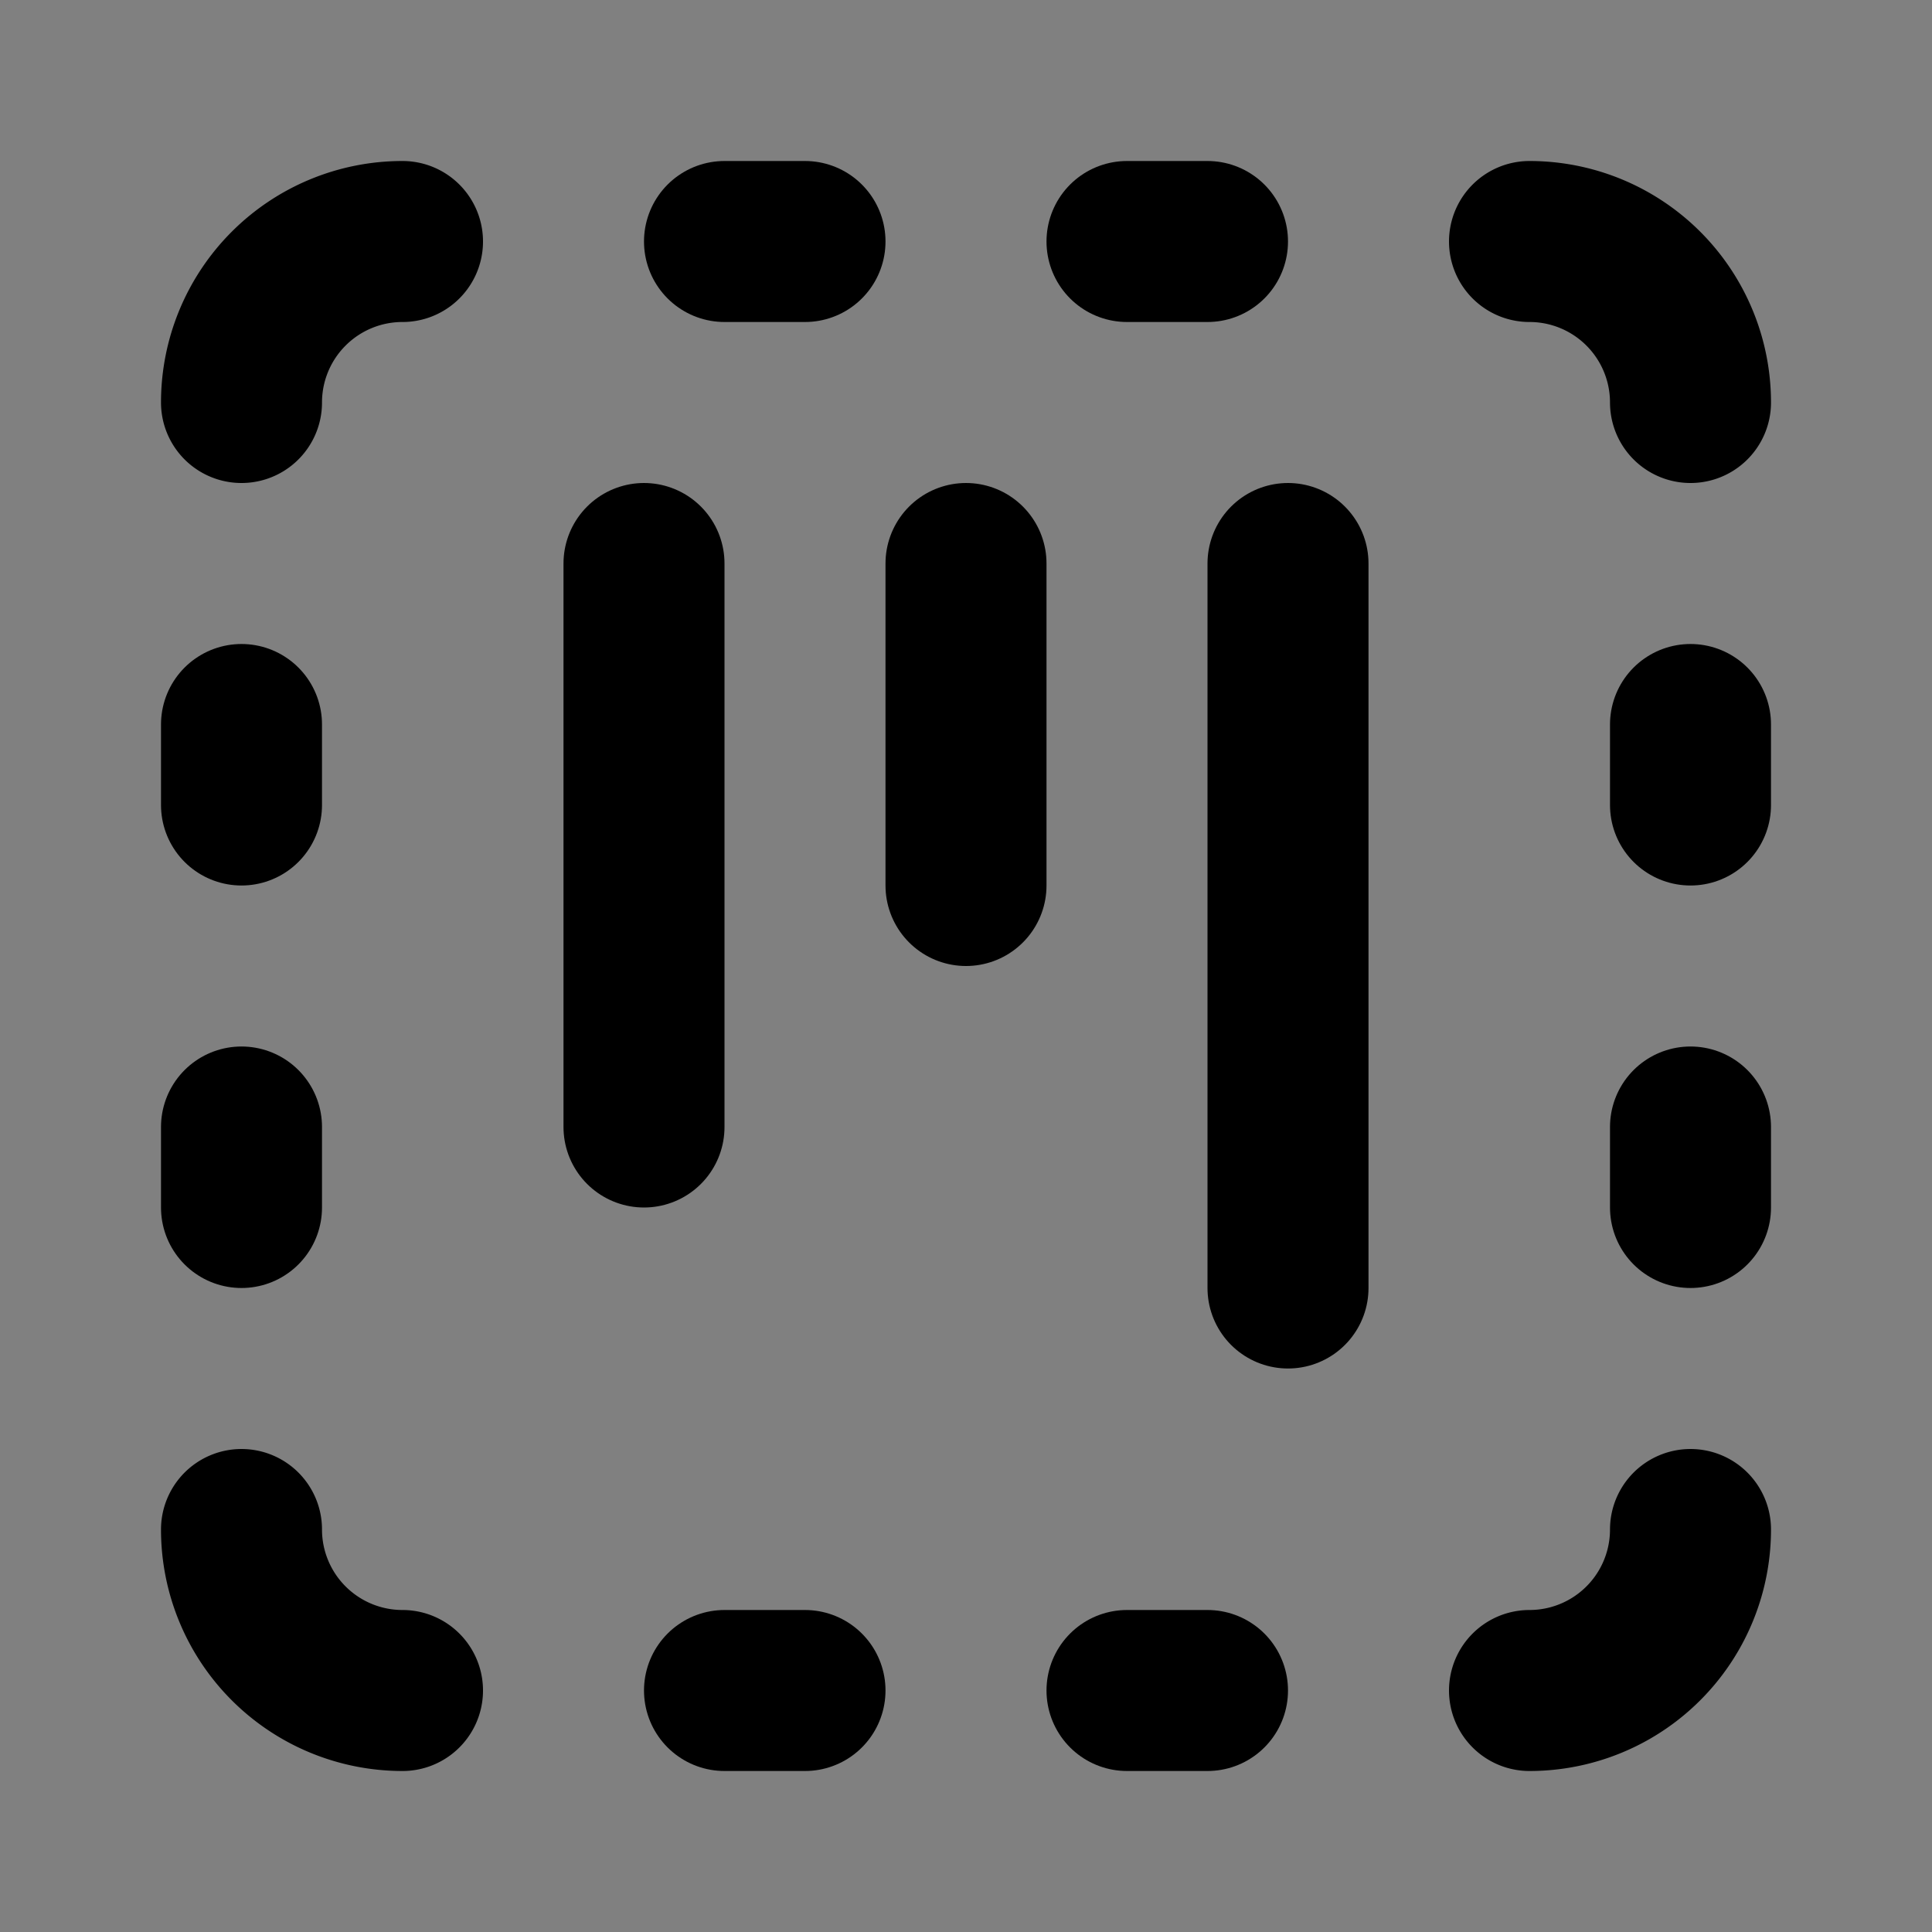
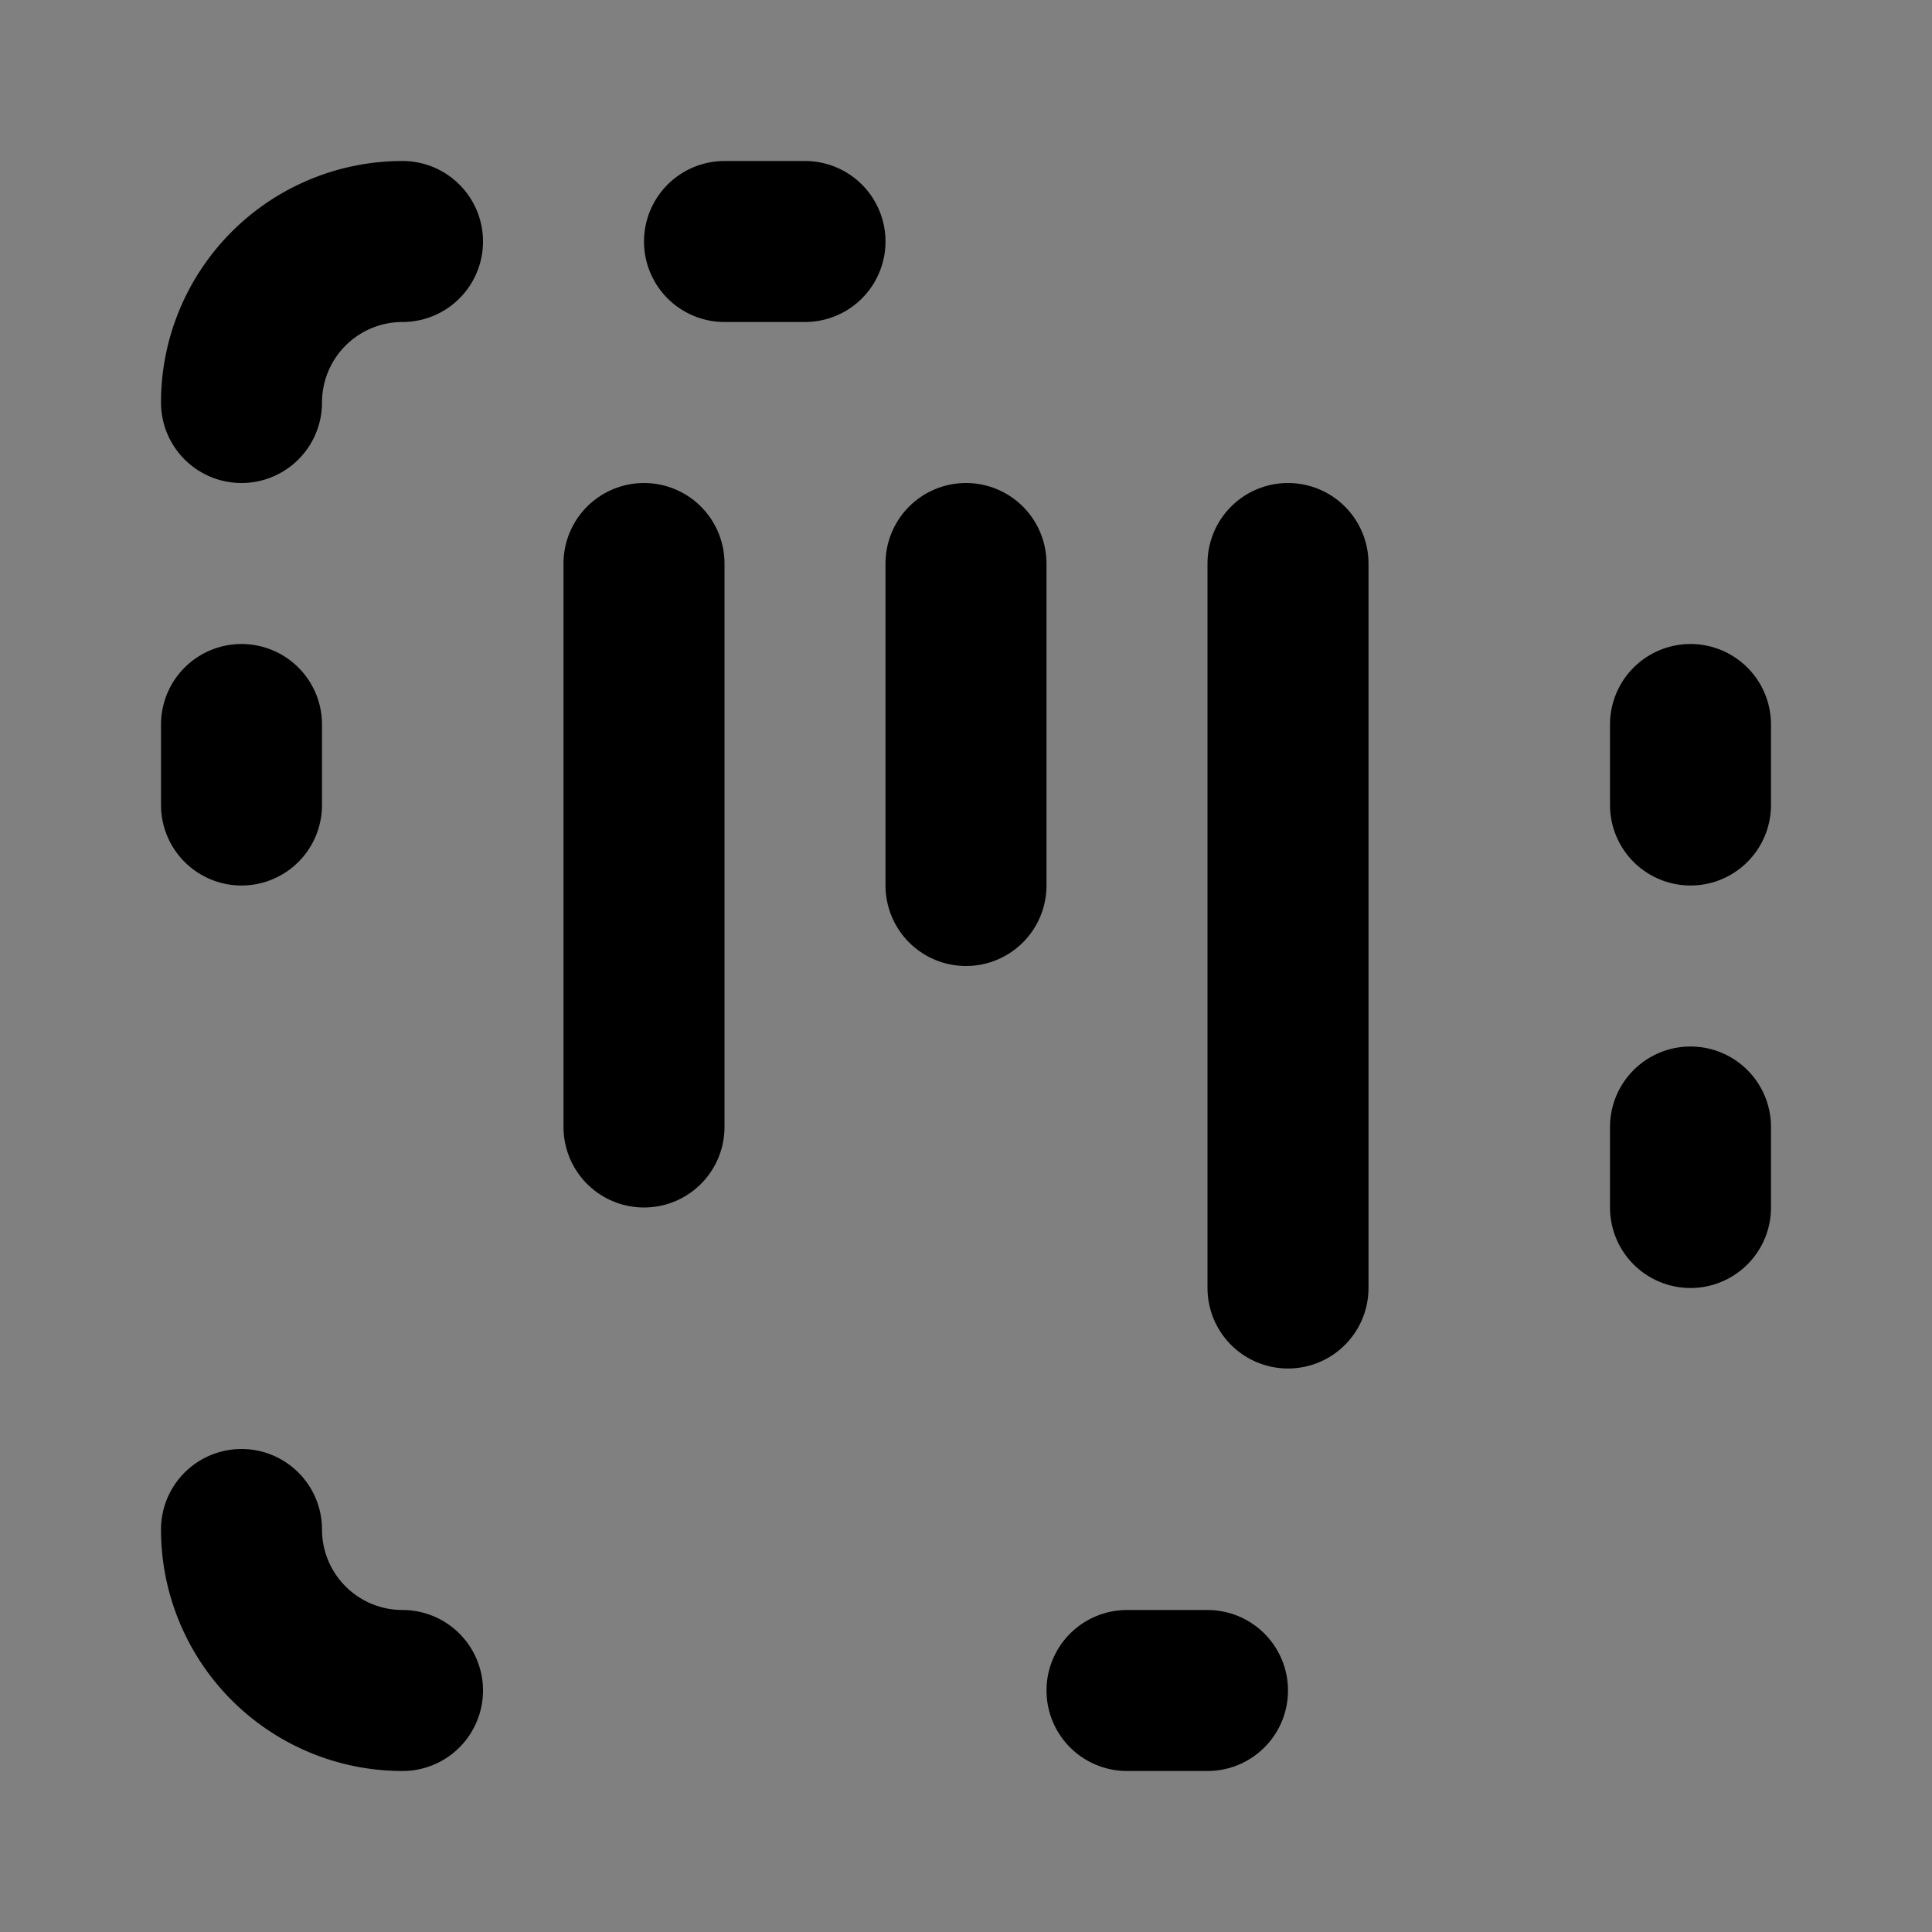
<svg xmlns="http://www.w3.org/2000/svg" width="24" height="24" viewBox="0 0 24 24" fill="#fff" stroke="currentColor" stroke-width="2" stroke-linecap="round" stroke-linejoin="round" class="lucide lucide-icon">
  <rect x="0" y="0" width="24" height="24" fill="#808080" stroke="none" />
  <style>
        @media screen and (prefers-color-scheme: light) {
          svg { fill: transparent !important; }
        }
        @media screen and (prefers-color-scheme: dark) {
          svg { stroke: #fff; fill: transparent !important; }
        }
      </style>
  <path d="M8 7v7" />
  <path d="M12 7v4" />
  <path d="M16 7v9" />
  <path d="M5 3a2 2 0 0 0-2 2" />
  <path d="M9 3h1" />
-   <path d="M14 3h1" />
-   <path d="M19 3a2 2 0 0 1 2 2" />
  <path d="M21 9v1" />
  <path d="M21 14v1" />
-   <path d="M21 19a2 2 0 0 1-2 2" />
  <path d="M14 21h1" />
-   <path d="M9 21h1" />
  <path d="M5 21a2 2 0 0 1-2-2" />
-   <path d="M3 14v1" />
  <path d="M3 9v1" />
</svg>